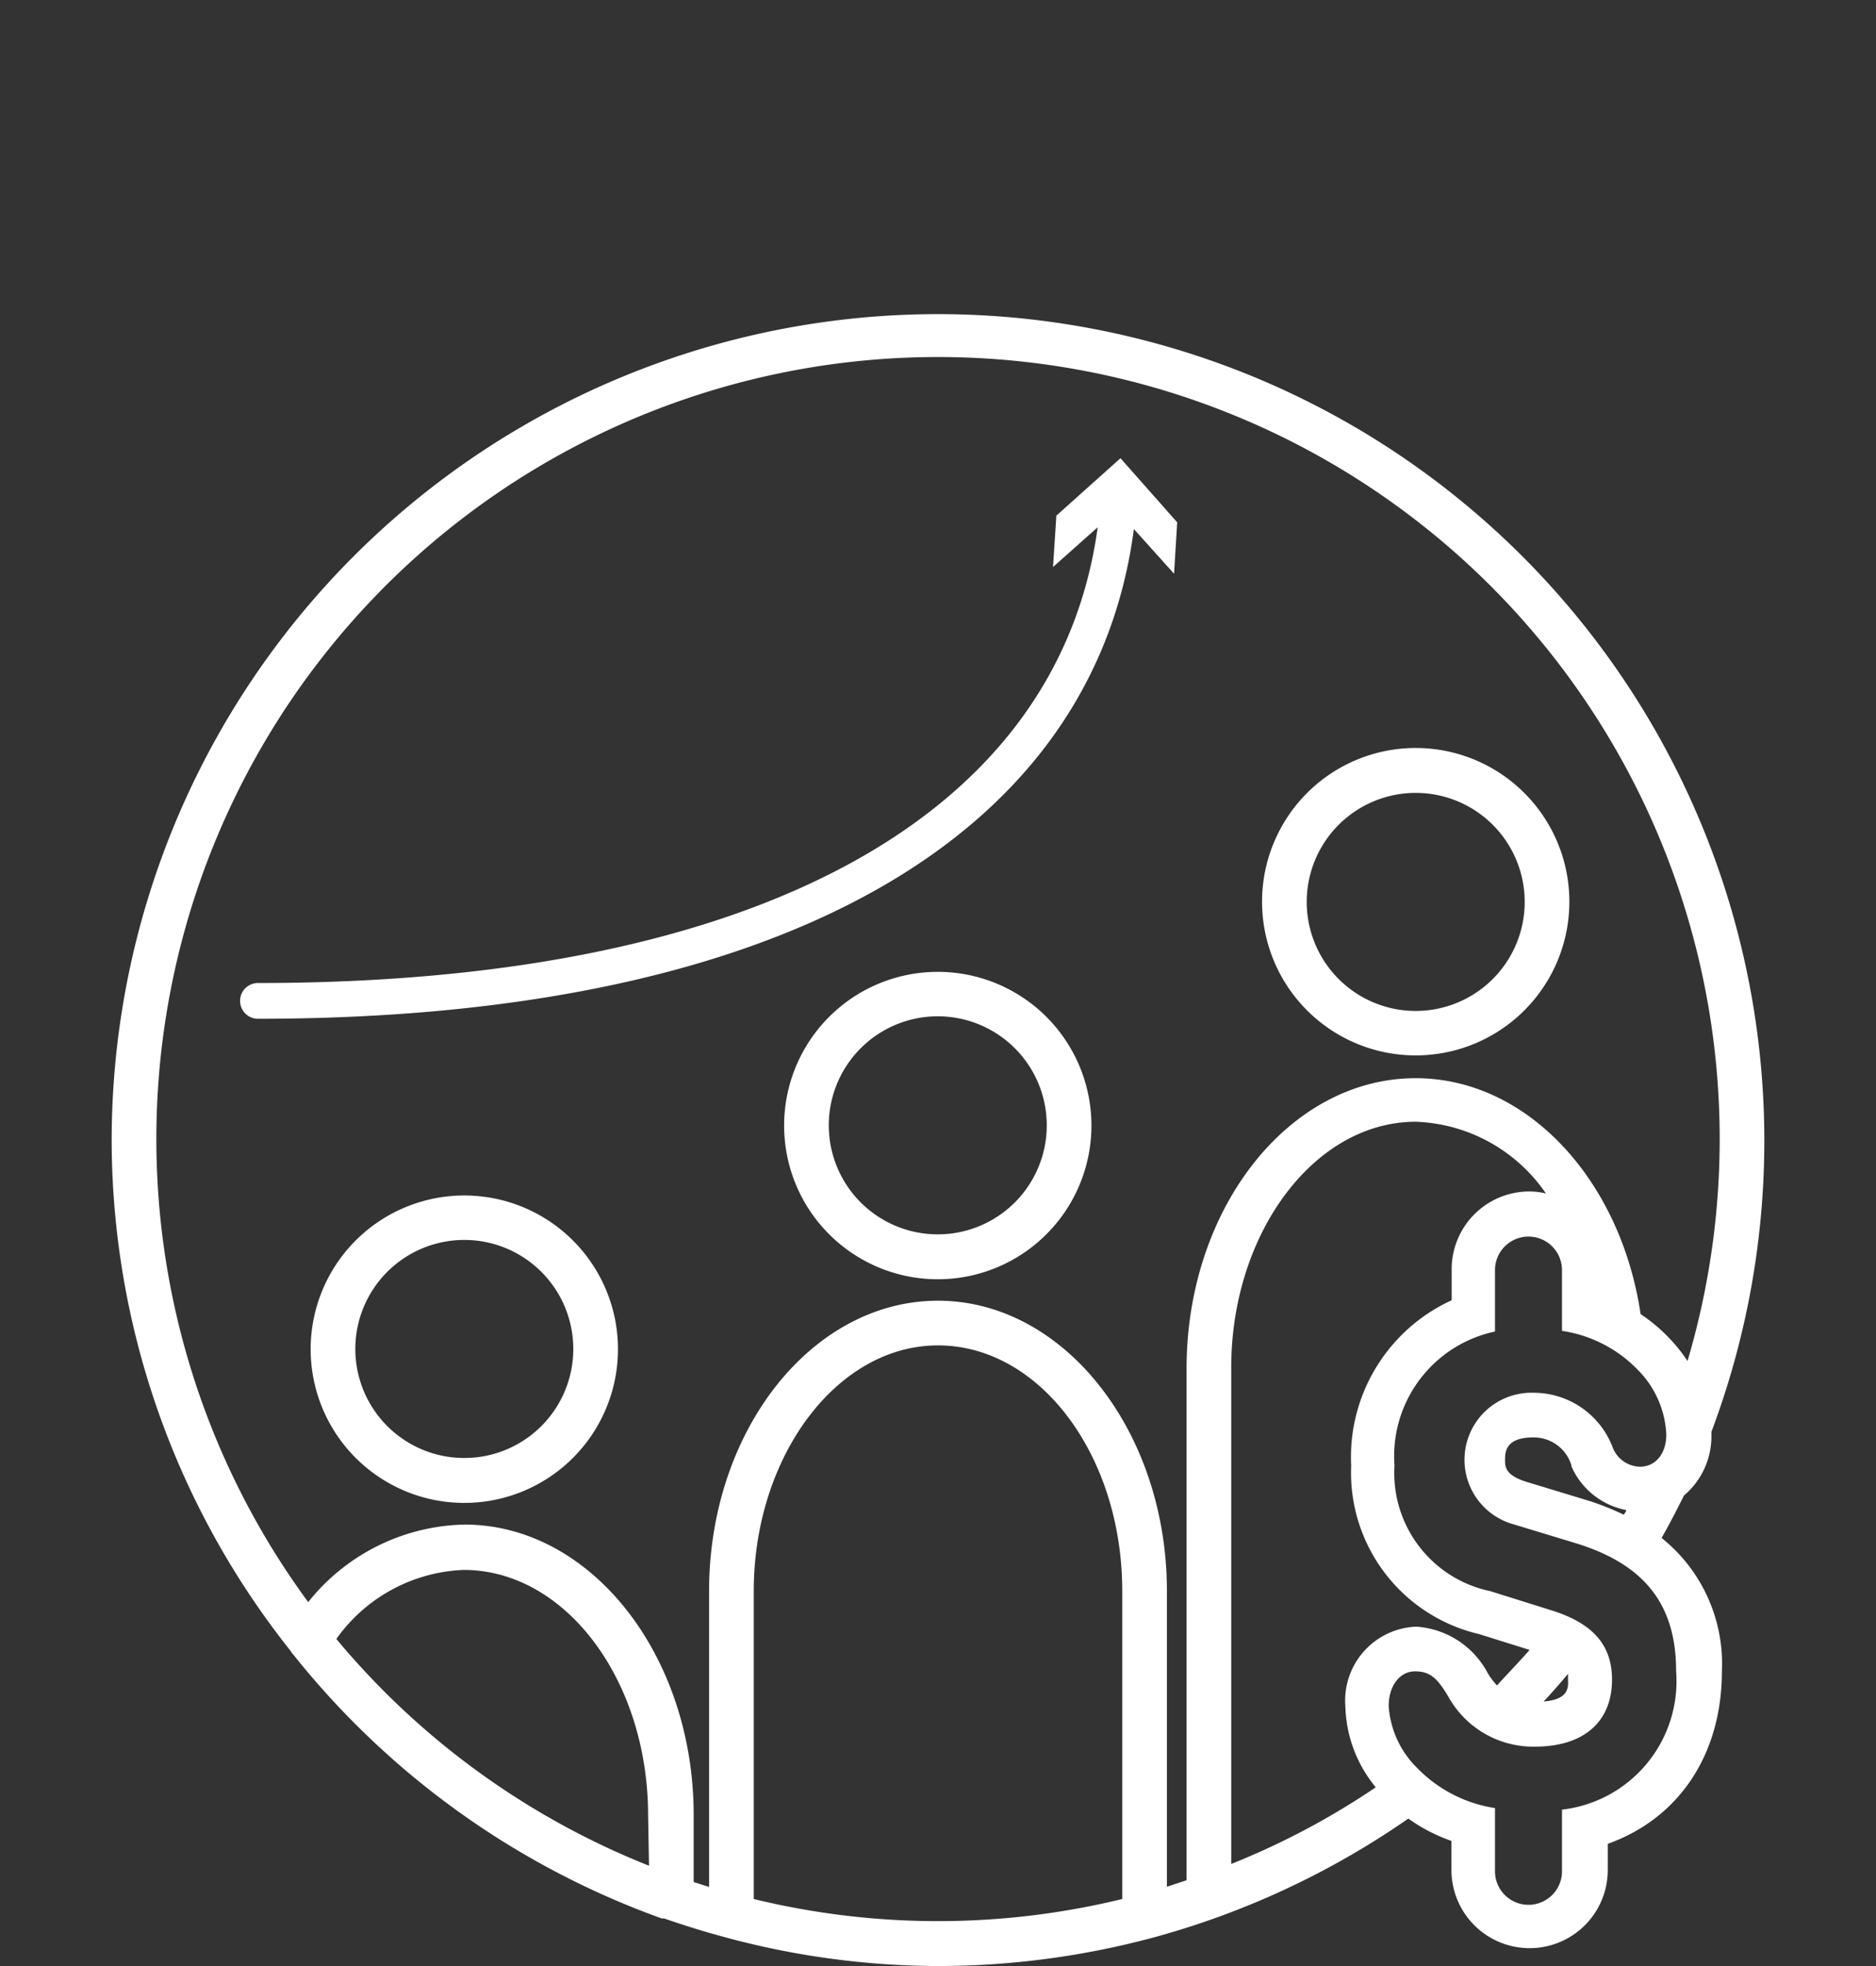
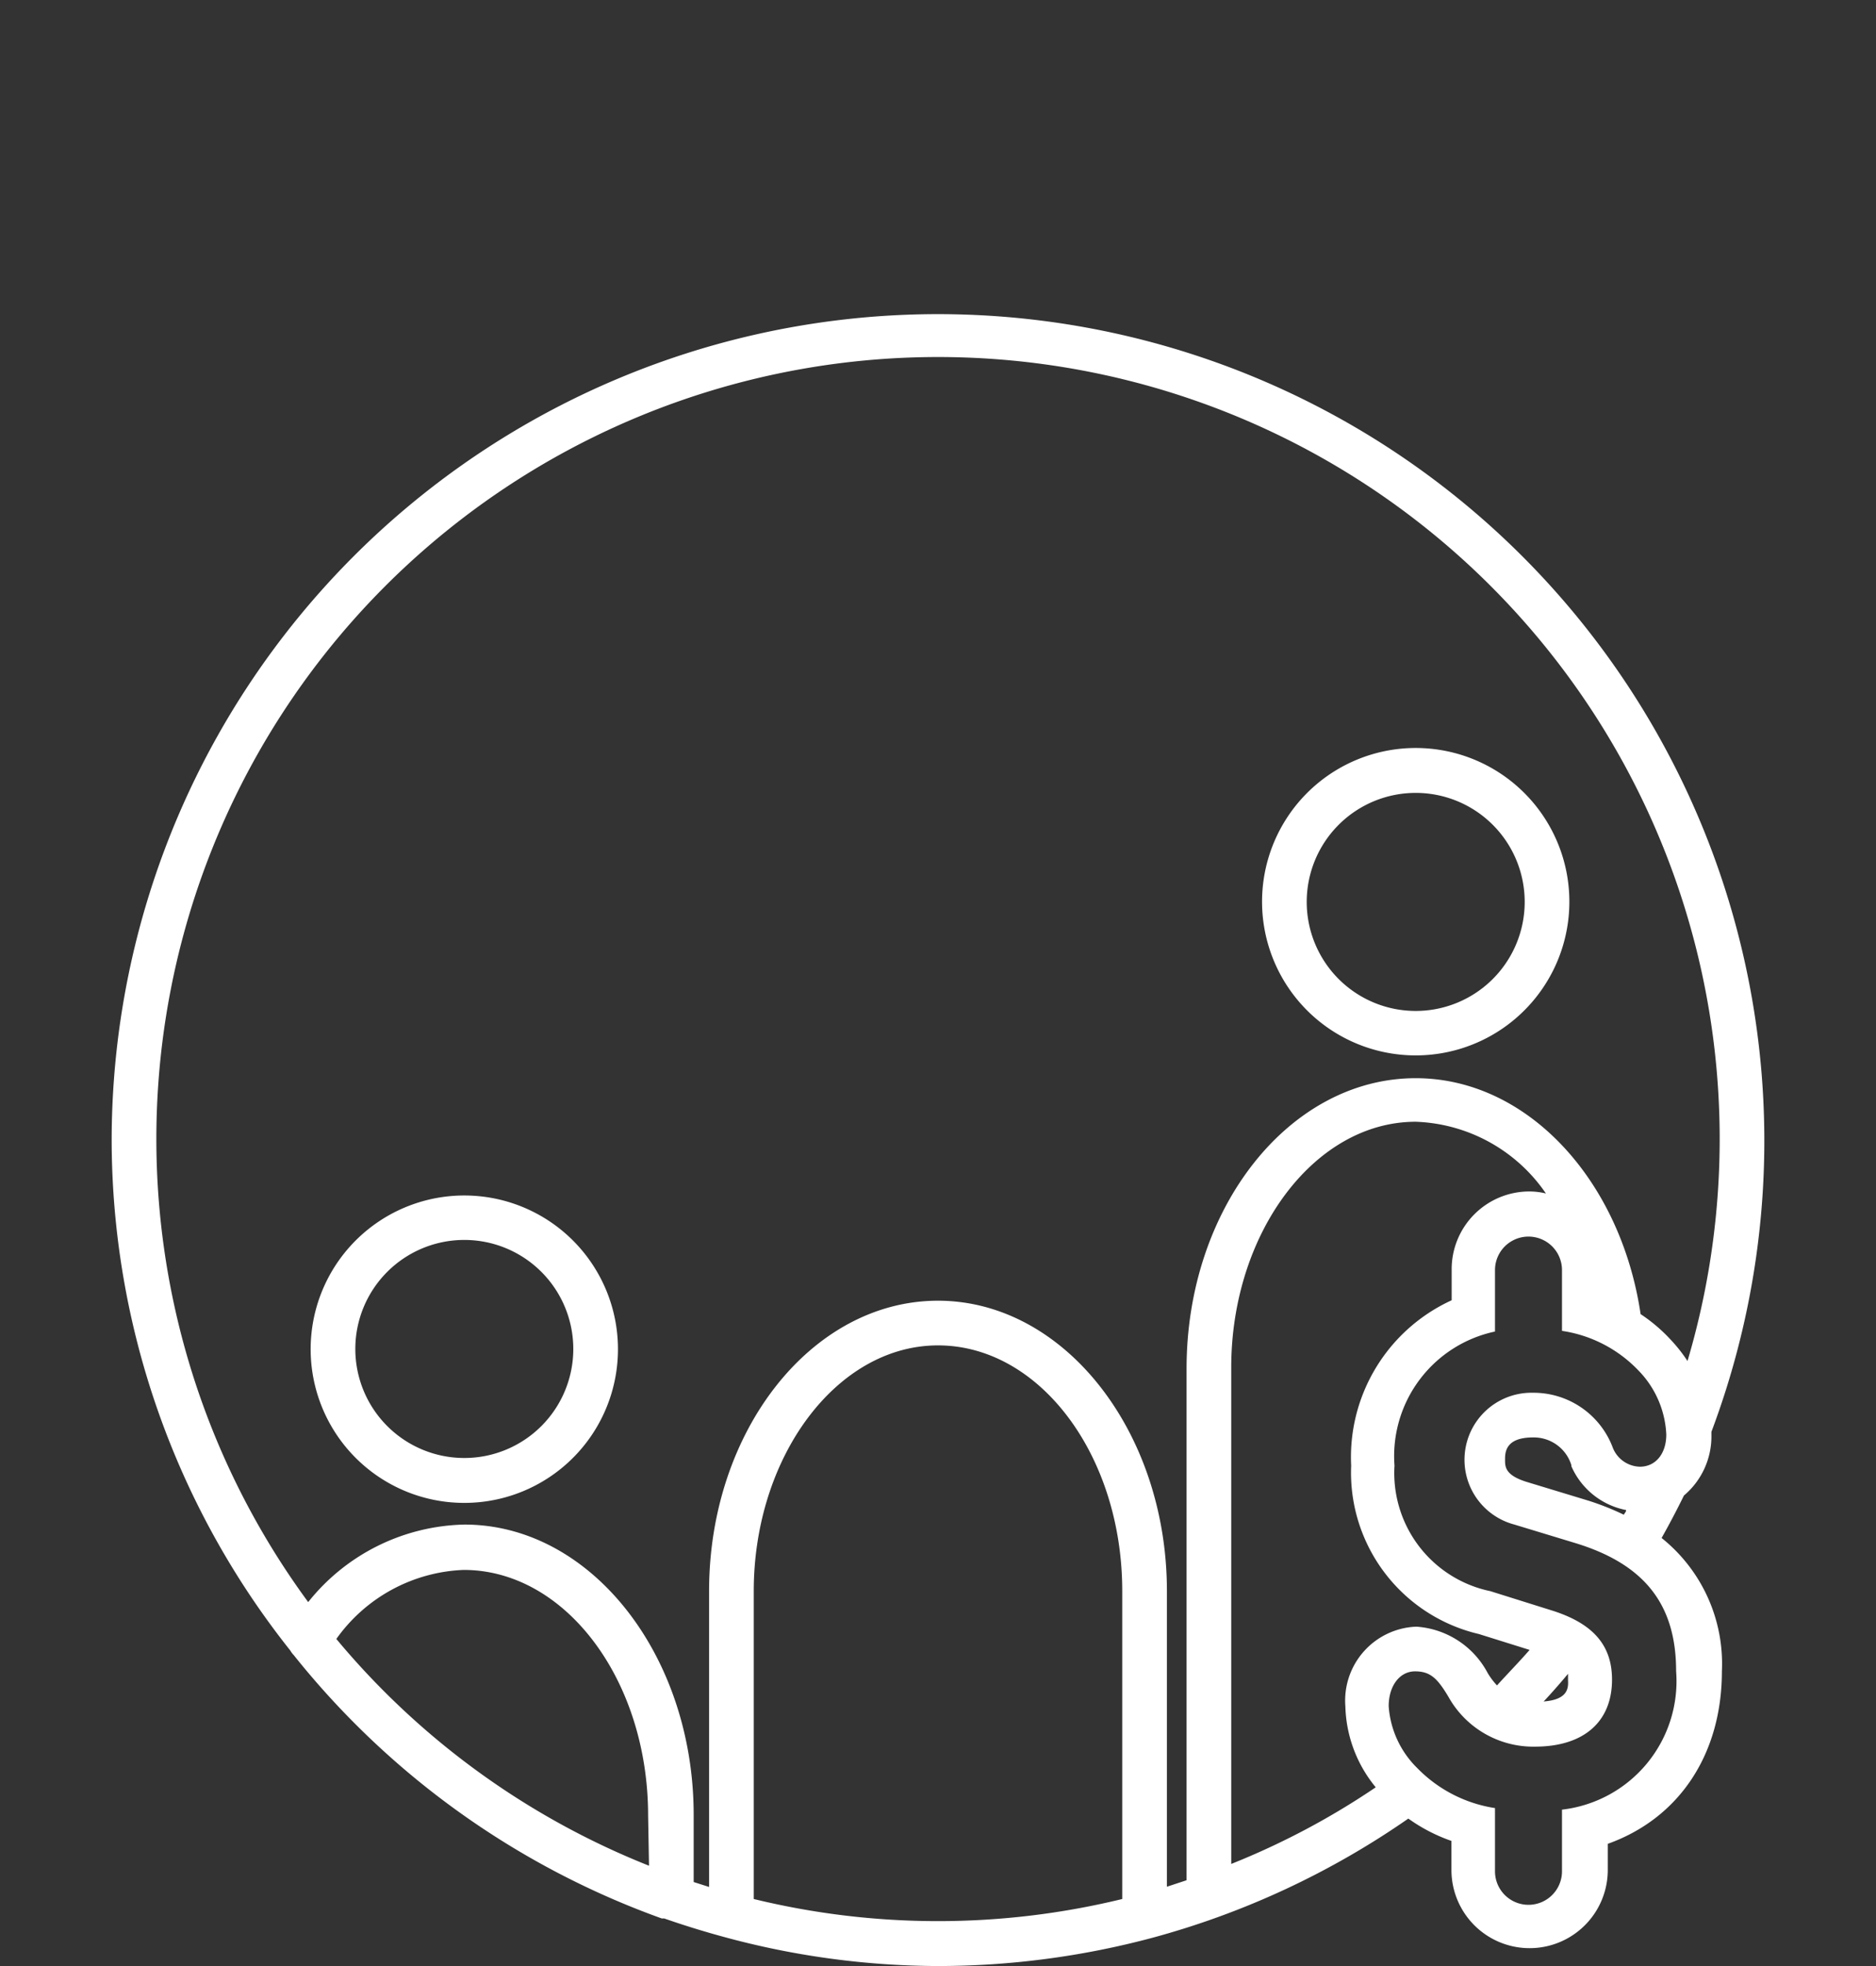
<svg xmlns="http://www.w3.org/2000/svg" viewBox="0 0 84 88">
  <rect x="0" y="0" width="84" height="88" fill="#333333" stroke="none" />
  <defs>
    <style>.cls-1{fill:none;}.cls-2{fill:#fff;}</style>
  </defs>
  <g id="Layer_3" data-name="Layer 3">
-     <path class="cls-1" d="M70.42,65.68l0-.05,0,0a1.76,1.76,0,0,0-1.72-1.24c-1.25,0-1.25.68-1.25,1s0,.68,1,1l2.7.82a11.88,11.88,0,0,1,1.62.64c0-.07.07-.13.1-.19A3.38,3.38,0,0,1,70.42,65.68Z" />
-     <path class="cls-1" d="M20.8,68.27c5.66,0,10.26,5.81,10.26,13v3l.69.22V71.22c0-7.14,4.6-13,10.25-13s10.25,5.82,10.25,13V84.46l.88-.29v-23c0-7.14,4.6-13,10.26-13,5,0,9.18,4.56,10.07,10.56A7.36,7.36,0,0,1,74.83,60a6.92,6.92,0,0,1,.73.93A35,35,0,1,0,13.83,71.74,9.19,9.19,0,0,1,20.8,68.27ZM63.39,33.49a6.88,6.88,0,1,1-6.88,6.88A6.88,6.88,0,0,1,63.39,33.49ZM20.8,67.26a6.88,6.88,0,1,1,6.87-6.88A6.88,6.88,0,0,1,20.8,67.26Zm21.2-10a6.88,6.88,0,1,1,6.87-6.88A6.88,6.88,0,0,1,42,57.25ZM10.75,44.8a.8.8,0,0,1,.8-.8c22.22,0,35.83-7.41,37.62-20.4l-2,1.78.15-2.3,2.87-2.53,2.54,2.87-.14,2.3-1.8-2c-1.82,14-16,21.92-39.22,21.92A.8.8,0,0,1,10.75,44.8Z" />
    <path class="cls-1" d="M63.39,50.26c-4.55,0-8.26,4.91-8.26,11V83.43A34,34,0,0,0,61.6,80a5.93,5.93,0,0,1-1.37-3.61,3.31,3.31,0,0,1,3.18-3.56,3.91,3.91,0,0,1,3.19,2.07,3.15,3.15,0,0,0,.42.56c.5-.51,1-1,1.46-1.59l-2.27-.71a7.42,7.42,0,0,1-5.72-7.54A7.72,7.72,0,0,1,65,58.2V56.85a3.48,3.48,0,0,1,3.47-3.47,3.16,3.16,0,0,1,.76.09A7.37,7.37,0,0,0,63.39,50.26Z" />
-     <path class="cls-1" d="M70.23,75.18c0-.09,0-.18,0-.28q-.54.64-1.11,1.26C70.21,76.08,70.23,75.56,70.23,75.18Z" />
    <path class="cls-1" d="M50.25,71.22c0-6-3.7-11-8.25-11s-8.25,4.92-8.25,11V85a34.87,34.87,0,0,0,16.5,0Z" />
    <path class="cls-1" d="M29.06,81.23c0-6-3.71-11-8.26-11a7.34,7.34,0,0,0-5.7,3.09,35.06,35.06,0,0,0,14,10.15Z" />
    <path class="cls-2" d="M20.8,53.51a6.88,6.88,0,1,0,6.87,6.87A6.88,6.88,0,0,0,20.8,53.51Zm0,11.75a4.88,4.88,0,1,1,4.87-4.88A4.88,4.88,0,0,1,20.8,65.26Z" />
-     <path class="cls-2" d="M42,43.5a6.88,6.88,0,1,0,6.87,6.87A6.88,6.88,0,0,0,42,43.5Zm0,11.75a4.88,4.88,0,1,1,4.87-4.88A4.88,4.88,0,0,1,42,55.25Z" />
    <path class="cls-2" d="M63.39,47.24a6.88,6.88,0,1,0-6.88-6.87A6.88,6.88,0,0,0,63.39,47.24Zm0-11.75a4.88,4.88,0,1,1-4.88,4.88A4.88,4.88,0,0,1,63.39,35.49Z" />
-     <path class="cls-2" d="M47.3,23.08l-.15,2.3,2-1.78C47.38,36.59,33.77,44,11.55,44a.8.8,0,0,0,0,1.6c23.2,0,37.4-8,39.22-21.92l1.8,2,.14-2.3-2.54-2.87Z" />
    <path class="cls-2" d="M74.4,68.84c.35-.62.68-1.25,1-1.9a3.46,3.46,0,0,0,1.23-2.73s0-.08,0-.12A37,37,0,1,0,5,51a36.78,36.78,0,0,0,8,22.88,1,1,0,0,0,.15.2A37.16,37.16,0,0,0,29.63,85.87l.11,0q1.29.45,2.61.81h0A36.79,36.79,0,0,0,42,88a37.21,37.21,0,0,0,9.62-1.27h0A37,37,0,0,0,63.06,81.4a7.59,7.59,0,0,0,1.93,1v1.3a3.48,3.48,0,1,0,7,0V82.53c3.19-1.14,5.11-4,5.11-7.73A7.21,7.21,0,0,0,74.4,68.84ZM29.06,83.51a35.06,35.06,0,0,1-14-10.15,7.34,7.34,0,0,1,5.7-3.09c4.55,0,8.26,4.92,8.26,11ZM50.25,85a34.87,34.87,0,0,1-16.5,0V71.22c0-6,3.7-11,8.25-11s8.25,4.92,8.25,11Zm2.88-.84-.88.29V71.22c0-7.14-4.6-13-10.25-13s-10.25,5.82-10.25,13V84.46l-.69-.22v-3c0-7.15-4.6-13-10.26-13a9.19,9.19,0,0,0-7,3.47A35,35,0,1,1,75.56,60.92a6.92,6.92,0,0,0-.73-.93,7.36,7.36,0,0,0-1.37-1.17c-.89-6-5.07-10.56-10.07-10.56-5.66,0-10.26,5.81-10.26,13Zm2-.74V61.21c0-6,3.71-11,8.26-11a7.37,7.37,0,0,1,5.83,3.21,3.16,3.16,0,0,0-.76-.09A3.48,3.48,0,0,0,65,56.85V58.2a7.72,7.72,0,0,0-4.5,7.4,7.42,7.42,0,0,0,5.72,7.54l2.27.71c-.47.54-1,1.08-1.46,1.59a3.15,3.15,0,0,1-.42-.56,3.91,3.91,0,0,0-3.19-2.07,3.31,3.31,0,0,0-3.18,3.56A5.93,5.93,0,0,0,61.6,80,34,34,0,0,1,55.13,83.43ZM69.94,81v2.76a1.48,1.48,0,1,1-3,0V80.93a6.16,6.16,0,0,1-3.48-1.79,4.29,4.29,0,0,1-1.28-2.77c0-.92.5-1.56,1.18-1.56s1,.31,1.49,1.13a4.35,4.35,0,0,0,3.88,2.24c2.17,0,3.45-1.1,3.45-3,0-1.55-.86-2.53-2.74-3.11l-2.71-.85a5.4,5.4,0,0,1-4.29-5.62,5.7,5.7,0,0,1,4.5-6h0V56.85a1.48,1.48,0,0,1,3,0v2.72a5.93,5.93,0,0,1,3.42,1.77,4.38,4.38,0,0,1,1.25,2.87c0,.86-.48,1.44-1.18,1.44a1.34,1.34,0,0,1-1.23-.89,3.79,3.79,0,0,0-3.55-2.42,3,3,0,0,0-.84,5.9l2.7.82c3.11.94,4.54,2.74,4.54,5.74A5.79,5.79,0,0,1,69.94,81Zm-.84-4.82q.57-.61,1.11-1.26c0,.1,0,.19,0,.28C70.23,75.56,70.21,76.08,69.1,76.16Zm3.71-8.57c0,.06-.07.12-.1.19a11.88,11.88,0,0,0-1.62-.64l-2.7-.82c-1-.3-1-.69-1-1s0-1,1.25-1a1.76,1.76,0,0,1,1.72,1.24l0,0,0,.05A3.38,3.38,0,0,0,72.81,67.59Z" />
  </g>
</svg>